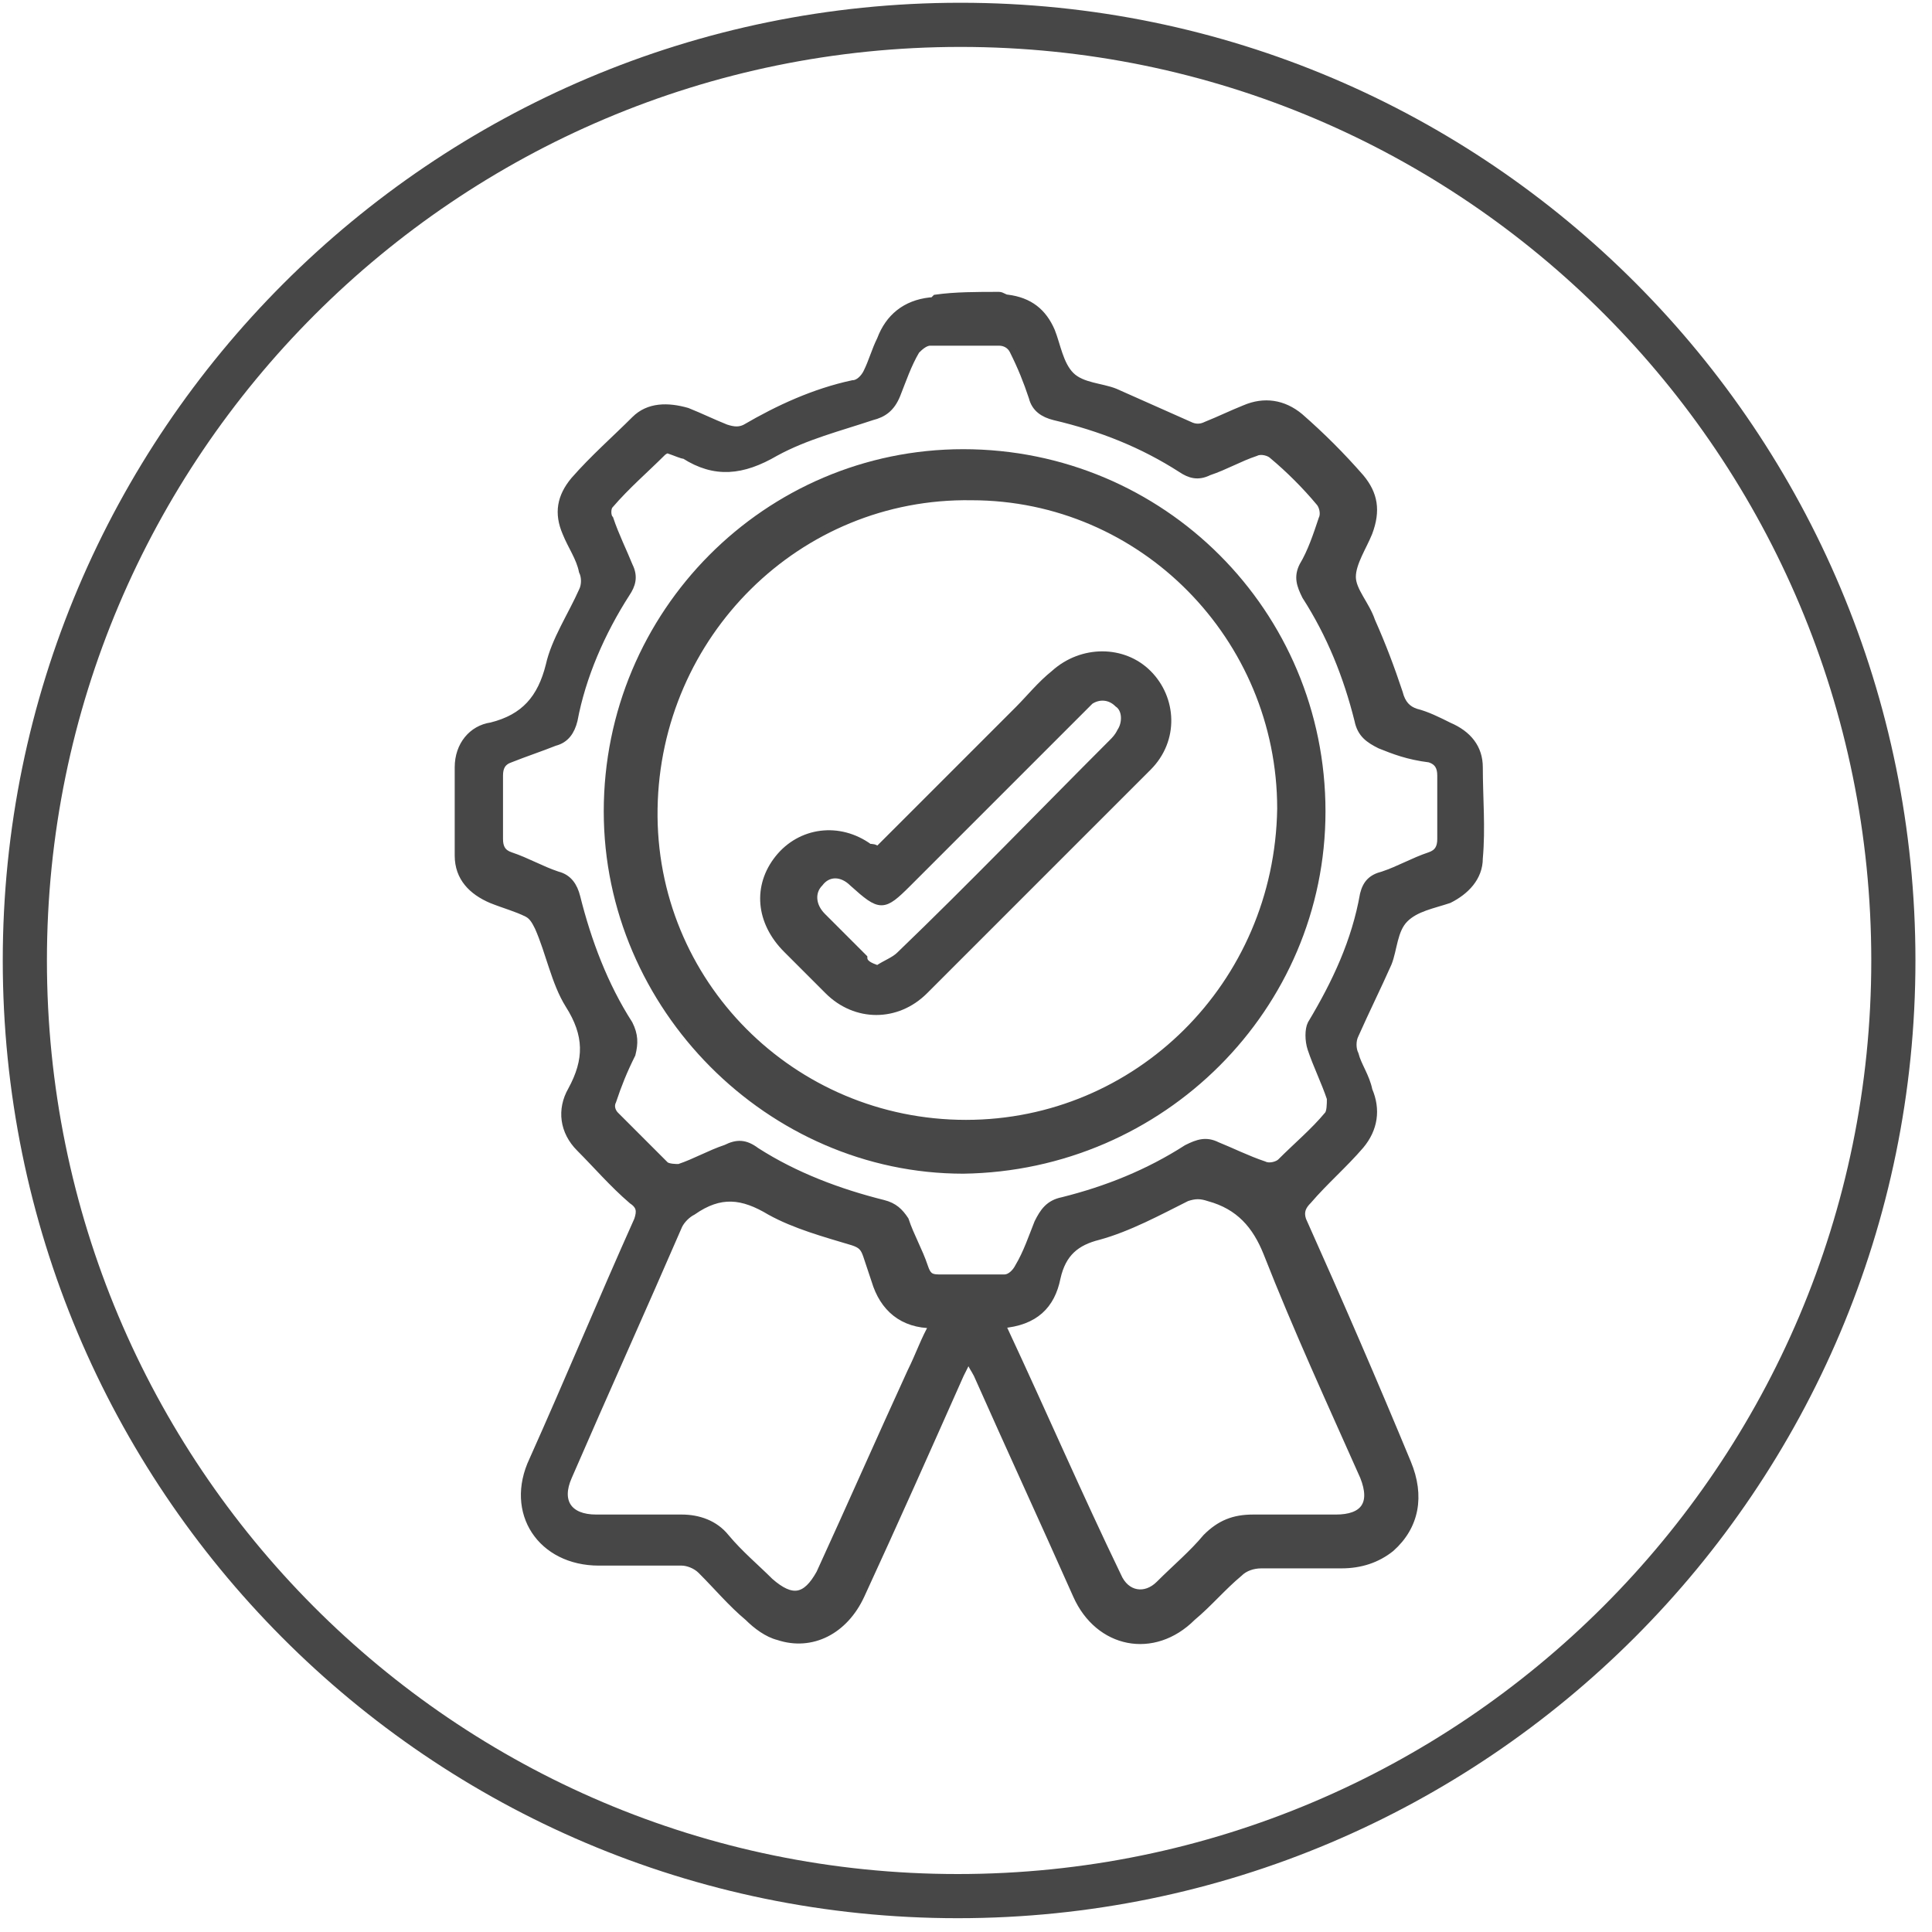
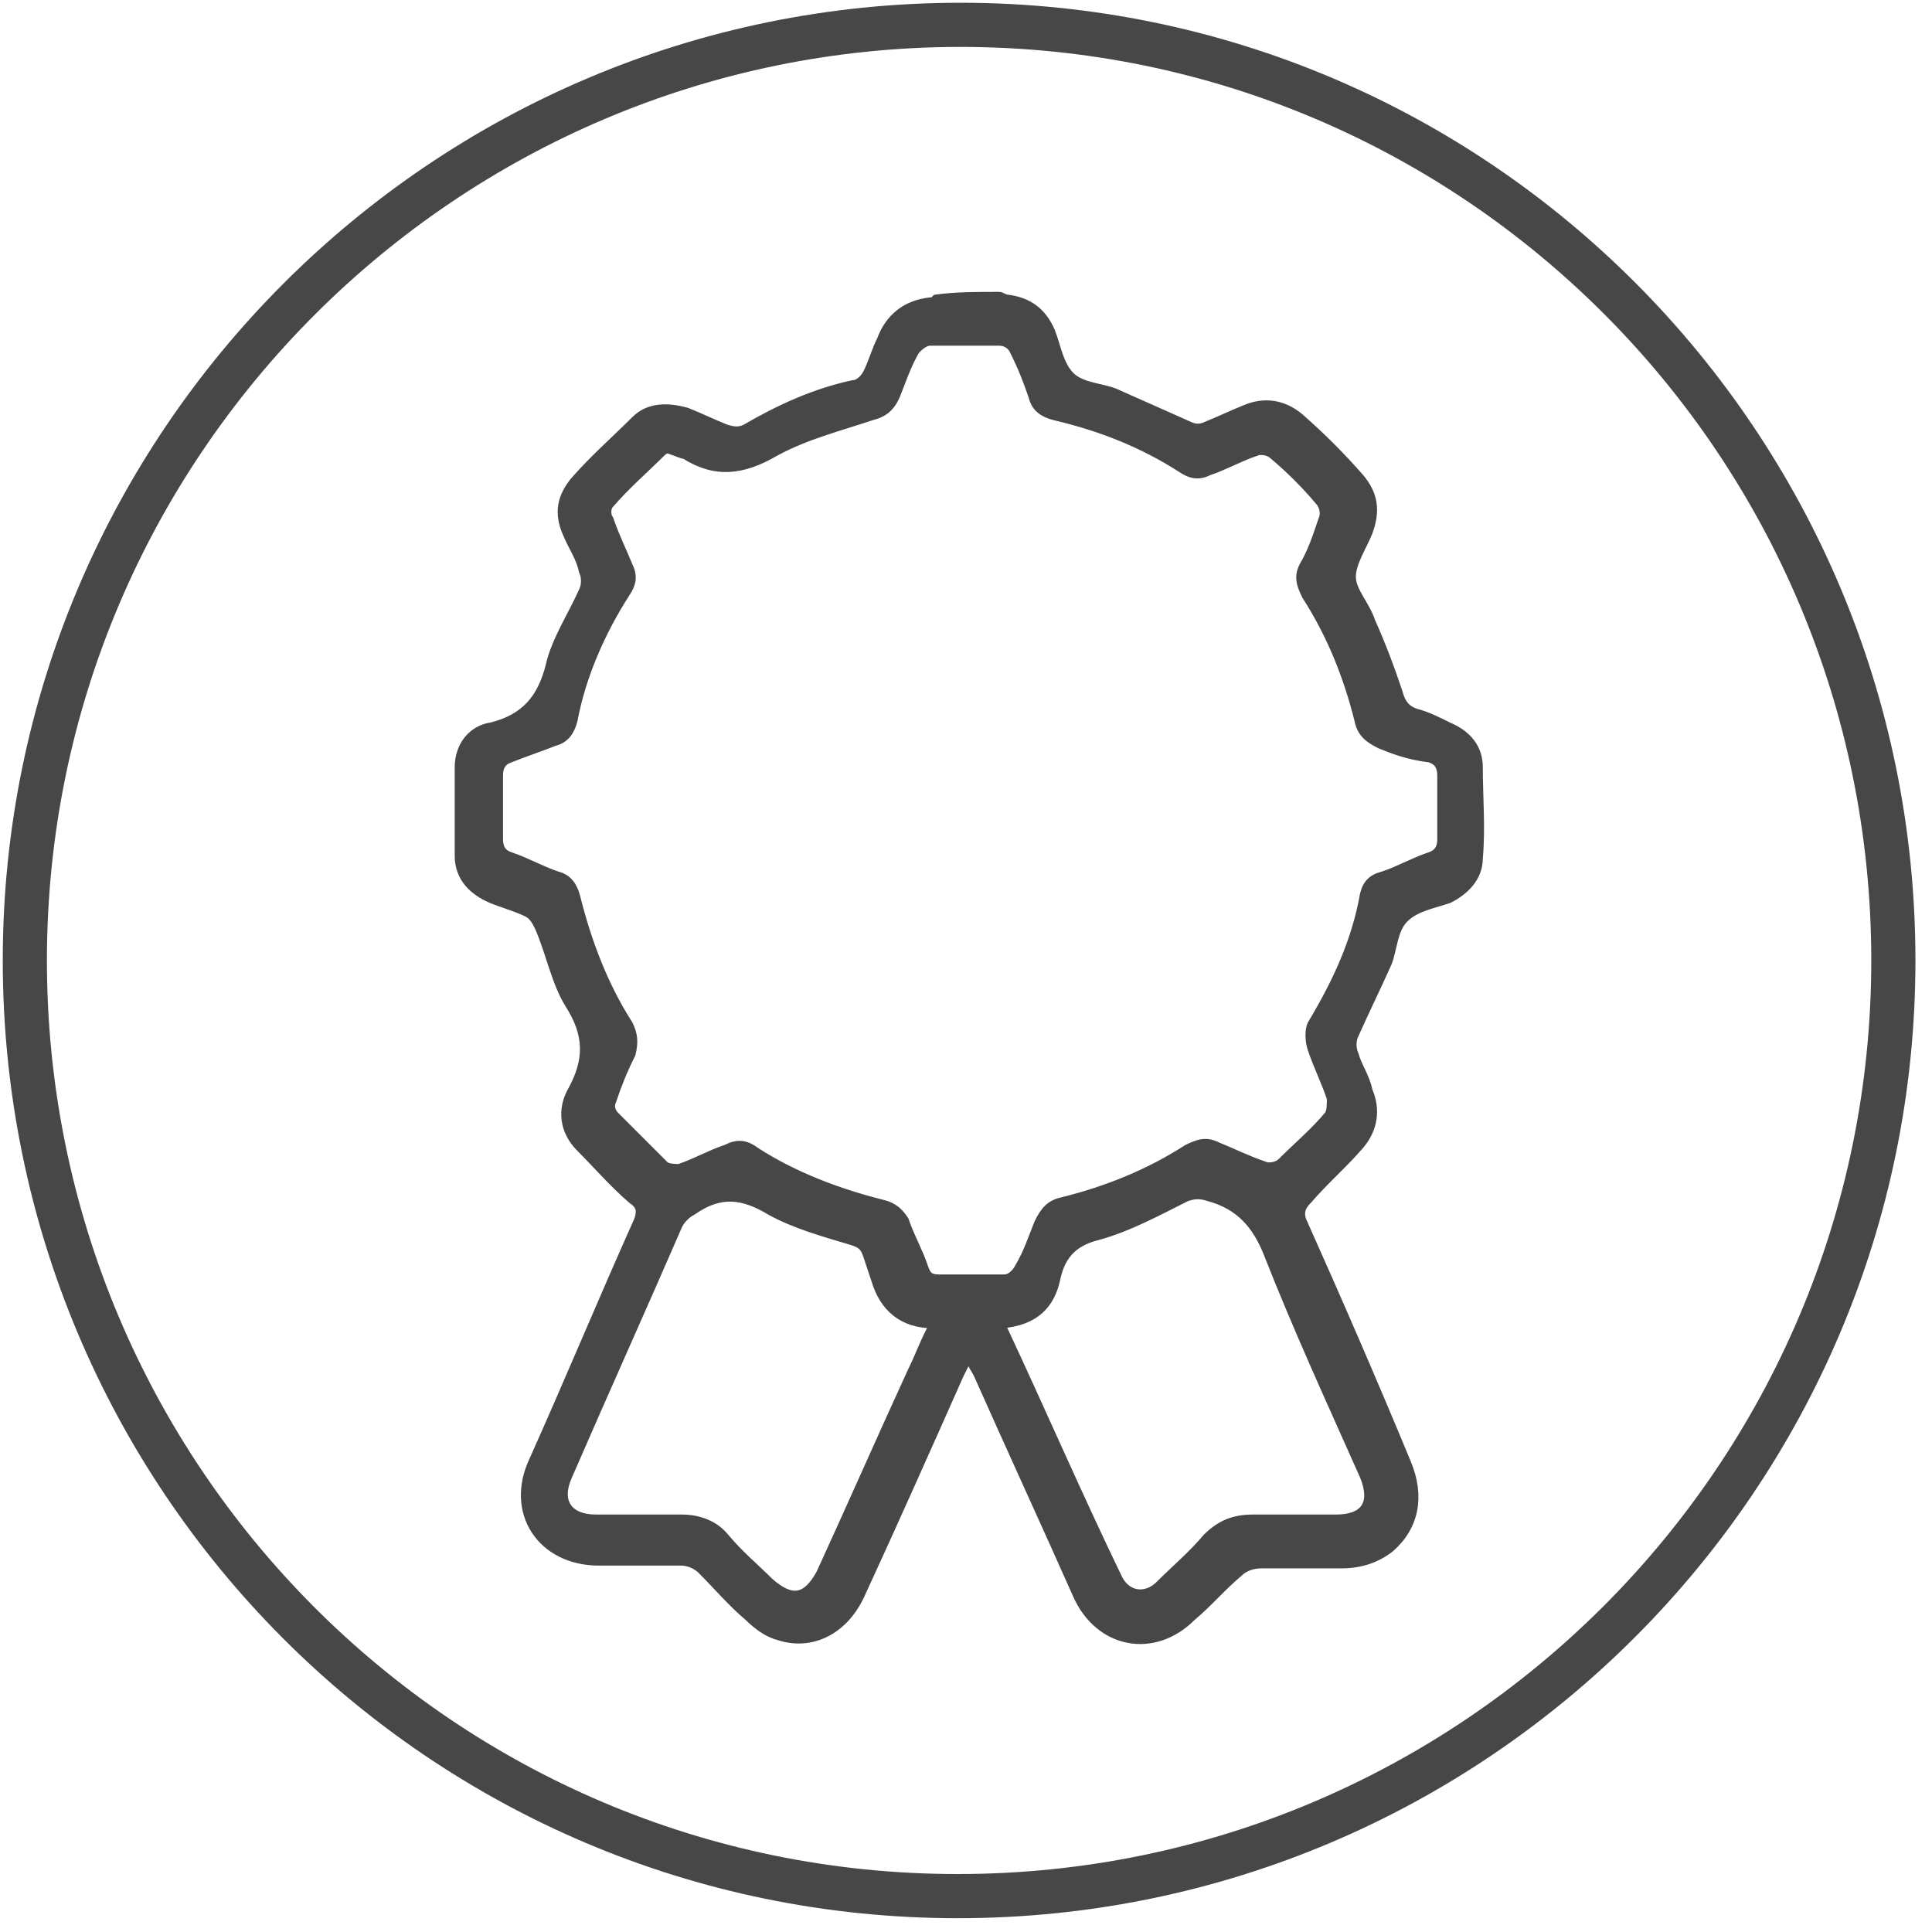
<svg xmlns="http://www.w3.org/2000/svg" version="1.1" id="Ebene_1" x="0px" y="0px" viewBox="0 0 70 70" style="enable-background:new 0 0 70 70;" xml:space="preserve">
  <style type="text/css">
	.st0{fill:none;stroke:#474747;stroke-width:1.6;}
	.st1{fill:#474747;stroke:#474747;stroke-width:0.25;stroke-miterlimit:10;}
</style>
  <title>no-milk</title>
  <g>
    <g id="Desktop---PDP" transform="translate(-493, -2236)">
      <g id="no-milk" transform="translate(493, 2236)">
        <path id="Stroke-1" class="st0" d="M68.6,34.8c0,18.7-15.2,33.9-33.9,33.9S0.9,53.5,0.9,34.8S16.1,0.9,34.8,0.9     S68.6,16.1,68.6,34.8z" />
-         <path id="Stroke-3_2_" class="st0" d="M11,58.9" />
        <path id="Stroke-3_1_" class="st0" d="M58.8,10.9" />
      </g>
    </g>
  </g>
  <g>
    <path class="st1" d="M36.2,10.7c0.1,0,0.2,0.1,0.3,0.1c0.8,0.1,1.3,0.5,1.6,1.2c0.2,0.5,0.3,1.2,0.7,1.6c0.4,0.4,1.1,0.4,1.6,0.6   c0.9,0.4,1.8,0.8,2.7,1.2c0.2,0.1,0.4,0.1,0.6,0c0.5-0.2,0.9-0.4,1.4-0.6c0.7-0.3,1.4-0.2,2,0.3c0.8,0.7,1.5,1.4,2.2,2.2   c0.5,0.6,0.6,1.2,0.3,2c-0.2,0.5-0.6,1.1-0.6,1.6s0.5,1,0.7,1.6c0.4,0.9,0.7,1.7,1,2.6c0.1,0.4,0.3,0.6,0.6,0.7   c0.4,0.1,0.8,0.3,1.2,0.5c0.7,0.3,1.1,0.8,1.1,1.5c0,1.1,0.1,2.2,0,3.3c0,0.7-0.5,1.2-1.1,1.5c-0.6,0.2-1.2,0.3-1.6,0.7   c-0.4,0.4-0.4,1.1-0.6,1.6c-0.4,0.9-0.8,1.7-1.2,2.6c-0.1,0.2-0.1,0.5,0,0.7c0.1,0.4,0.4,0.8,0.5,1.3c0.3,0.7,0.2,1.4-0.3,2   c-0.6,0.7-1.3,1.3-1.9,2c-0.2,0.2-0.3,0.4-0.2,0.7c1.3,2.9,2.6,5.9,3.8,8.8c0.5,1.2,0.3,2.3-0.6,3.1c-0.5,0.4-1.1,0.6-1.8,0.6   c-1,0-2,0-2.9,0c-0.3,0-0.6,0.1-0.8,0.3c-0.6,0.5-1.1,1.1-1.7,1.6c-1.4,1.4-3.4,1-4.2-0.8c-1.2-2.7-2.4-5.3-3.6-8   c-0.1-0.2-0.2-0.3-0.3-0.6c-0.1,0.2-0.2,0.4-0.3,0.6c-1.2,2.7-2.4,5.4-3.6,8c-0.6,1.3-1.8,1.9-3,1.5c-0.4-0.1-0.8-0.4-1.1-0.7   c-0.6-0.5-1.1-1.1-1.7-1.7c-0.2-0.2-0.5-0.3-0.7-0.3c-1,0-2,0-3,0c-2.1,0-3.3-1.8-2.4-3.7c1.3-2.9,2.5-5.8,3.8-8.7   c0.1-0.3,0.1-0.5-0.2-0.7c-0.7-0.6-1.3-1.3-1.9-1.9c-0.6-0.6-0.7-1.4-0.3-2.1c0.6-1.1,0.6-2-0.1-3.1c-0.5-0.8-0.7-1.9-1.1-2.8   c-0.1-0.2-0.2-0.4-0.4-0.5c-0.4-0.2-0.8-0.3-1.3-0.5c-0.7-0.3-1.2-0.8-1.2-1.6c0-1.1,0-2.1,0-3.2c0-0.8,0.5-1.4,1.2-1.5   c1.2-0.3,1.8-1,2.1-2.2c0.2-0.9,0.8-1.8,1.2-2.7c0.1-0.2,0.1-0.5,0-0.7c-0.1-0.5-0.4-0.9-0.6-1.4c-0.3-0.7-0.2-1.3,0.3-1.9   c0.7-0.8,1.5-1.5,2.2-2.2c0.5-0.5,1.2-0.5,1.9-0.3c0.5,0.2,0.9,0.4,1.4,0.6c0.3,0.1,0.5,0.1,0.7,0c1.2-0.7,2.5-1.3,3.9-1.6   c0.2,0,0.4-0.2,0.5-0.4c0.2-0.4,0.3-0.8,0.5-1.2c0.3-0.8,0.9-1.3,1.8-1.4c0.1,0,0.1,0,0.2-0.1C34.6,10.7,35.4,10.7,36.2,10.7z    M24.2,16.3c-0.1,0-0.2,0.1-0.2,0.1c-0.6,0.6-1.3,1.2-1.9,1.9c-0.1,0.1-0.1,0.4,0,0.5c0.2,0.6,0.5,1.2,0.7,1.7   c0.2,0.4,0.1,0.7-0.1,1c-0.9,1.4-1.6,3-1.9,4.6c-0.1,0.4-0.3,0.7-0.7,0.8c-0.5,0.2-1.1,0.4-1.6,0.6c-0.3,0.1-0.4,0.3-0.4,0.6   c0,0.8,0,1.6,0,2.3c0,0.3,0.1,0.5,0.4,0.6c0.6,0.2,1.1,0.5,1.7,0.7c0.4,0.1,0.6,0.4,0.7,0.8c0.4,1.6,1,3.2,1.9,4.6   c0.2,0.4,0.2,0.7,0.1,1.1c-0.3,0.6-0.5,1.1-0.7,1.7c-0.1,0.2,0,0.4,0.1,0.5c0.6,0.6,1.2,1.2,1.8,1.8c0.1,0.1,0.4,0.1,0.5,0.1   c0.6-0.2,1.1-0.5,1.7-0.7c0.4-0.2,0.7-0.2,1.1,0.1c1.4,0.9,3,1.5,4.6,1.9c0.4,0.1,0.6,0.3,0.8,0.6c0.2,0.6,0.5,1.1,0.7,1.7   c0.1,0.3,0.2,0.4,0.5,0.4c0.8,0,1.6,0,2.4,0c0.2,0,0.4-0.2,0.5-0.4c0.3-0.5,0.5-1.1,0.7-1.6c0.2-0.4,0.4-0.7,0.9-0.8   c1.6-0.4,3.1-1,4.5-1.9c0.4-0.2,0.7-0.3,1.1-0.1c0.5,0.2,1.1,0.5,1.7,0.7c0.2,0.1,0.5,0,0.6-0.1c0.6-0.6,1.2-1.1,1.7-1.7   c0.1-0.1,0.1-0.4,0.1-0.6c-0.2-0.6-0.5-1.2-0.7-1.8c-0.1-0.3-0.1-0.7,0-0.9c0.9-1.5,1.6-3,1.9-4.7c0.1-0.4,0.3-0.6,0.7-0.7   c0.6-0.2,1.1-0.5,1.7-0.7c0.3-0.1,0.4-0.3,0.4-0.6c0-0.8,0-1.6,0-2.3c0-0.3-0.1-0.5-0.4-0.6C51,27.4,50.5,27.2,50,27   c-0.4-0.2-0.7-0.4-0.8-0.9c-0.4-1.6-1-3.1-1.9-4.5c-0.2-0.4-0.3-0.7-0.1-1.1c0.3-0.5,0.5-1.1,0.7-1.7c0.1-0.2,0-0.5-0.1-0.6   c-0.5-0.6-1.1-1.2-1.7-1.7c-0.1-0.1-0.4-0.2-0.6-0.1c-0.6,0.2-1.1,0.5-1.7,0.7c-0.4,0.2-0.7,0.1-1-0.1c-1.4-0.9-2.9-1.5-4.6-1.9   c-0.4-0.1-0.7-0.3-0.8-0.7c-0.2-0.6-0.4-1.1-0.7-1.7c-0.1-0.2-0.3-0.3-0.5-0.3c-0.8,0-1.6,0-2.5,0c-0.2,0-0.4,0.2-0.5,0.3   c-0.3,0.5-0.5,1.1-0.7,1.6S32,15,31.6,15.1c-1.2,0.4-2.4,0.7-3.5,1.3c-1.2,0.7-2.2,0.8-3.3,0.1C24.7,16.5,24.5,16.4,24.2,16.3z    M33.8,48c-1.1,0-1.8-0.6-2.1-1.6c-0.1-0.3-0.2-0.6-0.3-0.9c-0.1-0.3-0.2-0.4-0.5-0.5c-1-0.3-2.1-0.6-3-1.1c-1-0.6-1.8-0.7-2.8,0   c-0.2,0.1-0.4,0.3-0.5,0.5c-1.3,3-2.7,6.1-4,9.1c-0.4,0.9,0,1.5,1,1.5s2.1,0,3.1,0c0.6,0,1.2,0.2,1.6,0.7c0.5,0.6,1.1,1.1,1.6,1.6   c0.8,0.7,1.3,0.6,1.8-0.3c1.1-2.4,2.2-4.9,3.3-7.3C33.3,49.1,33.5,48.5,33.8,48z M36.3,48c0,0.1,0,0.2,0.1,0.2c1.4,3,2.7,6,4.1,8.9   c0.3,0.7,1,0.8,1.5,0.3c0.6-0.6,1.2-1.1,1.7-1.7c0.5-0.5,1-0.7,1.7-0.7c1,0,2,0,3,0s1.4-0.5,1-1.5c-1.2-2.7-2.4-5.3-3.5-8.1   c-0.4-1-1-1.7-2.1-2c-0.3-0.1-0.5-0.1-0.8,0c-1,0.5-2.1,1.1-3.2,1.4c-0.8,0.2-1.3,0.6-1.5,1.5C38.1,47.3,37.5,47.9,36.3,48z" />
-     <path class="st1" d="M22,29.4c0-7.2,5.8-13,12.9-13c7.2,0,13,5.8,13,13c0,7.1-5.8,12.9-13,13C27.9,42.4,22,36.5,22,29.4z    M46.4,29.3c0-6.2-5-11.3-11.2-11.3c-6.3-0.1-11.4,5-11.5,11.3s5,11.4,11.3,11.4C41.2,40.7,46.3,35.7,46.4,29.3z" />
-     <path class="st1" d="M31.8,30.8c1.7-1.7,3.4-3.4,5.1-5.1c0.4-0.4,0.8-0.9,1.3-1.3c1-0.9,2.5-0.9,3.4,0s1,2.4,0,3.4   c-2.7,2.7-5.4,5.4-8.1,8.1c-1,1-2.5,1-3.5,0c-0.5-0.5-1-1-1.5-1.5c-1-1-1.1-2.3-0.3-3.3c0.8-1,2.2-1.2,3.3-0.4   C31.6,30.7,31.7,30.7,31.8,30.8z M31.8,35.1c0.3-0.2,0.6-0.3,0.8-0.5c2.6-2.5,5.1-5.1,7.7-7.7c0.1-0.1,0.2-0.2,0.3-0.4   c0.2-0.3,0.2-0.8-0.1-1c-0.3-0.3-0.7-0.3-1-0.1c-0.1,0.1-0.2,0.2-0.3,0.3c-2.1,2.1-4.2,4.2-6.3,6.3c-0.9,0.9-1,0.9-2,0   c-0.4-0.4-0.9-0.4-1.2,0c-0.3,0.3-0.3,0.8,0.1,1.2c0.5,0.5,1,1,1.5,1.5C31.3,34.9,31.5,35,31.8,35.1z" />
  </g>
</svg>